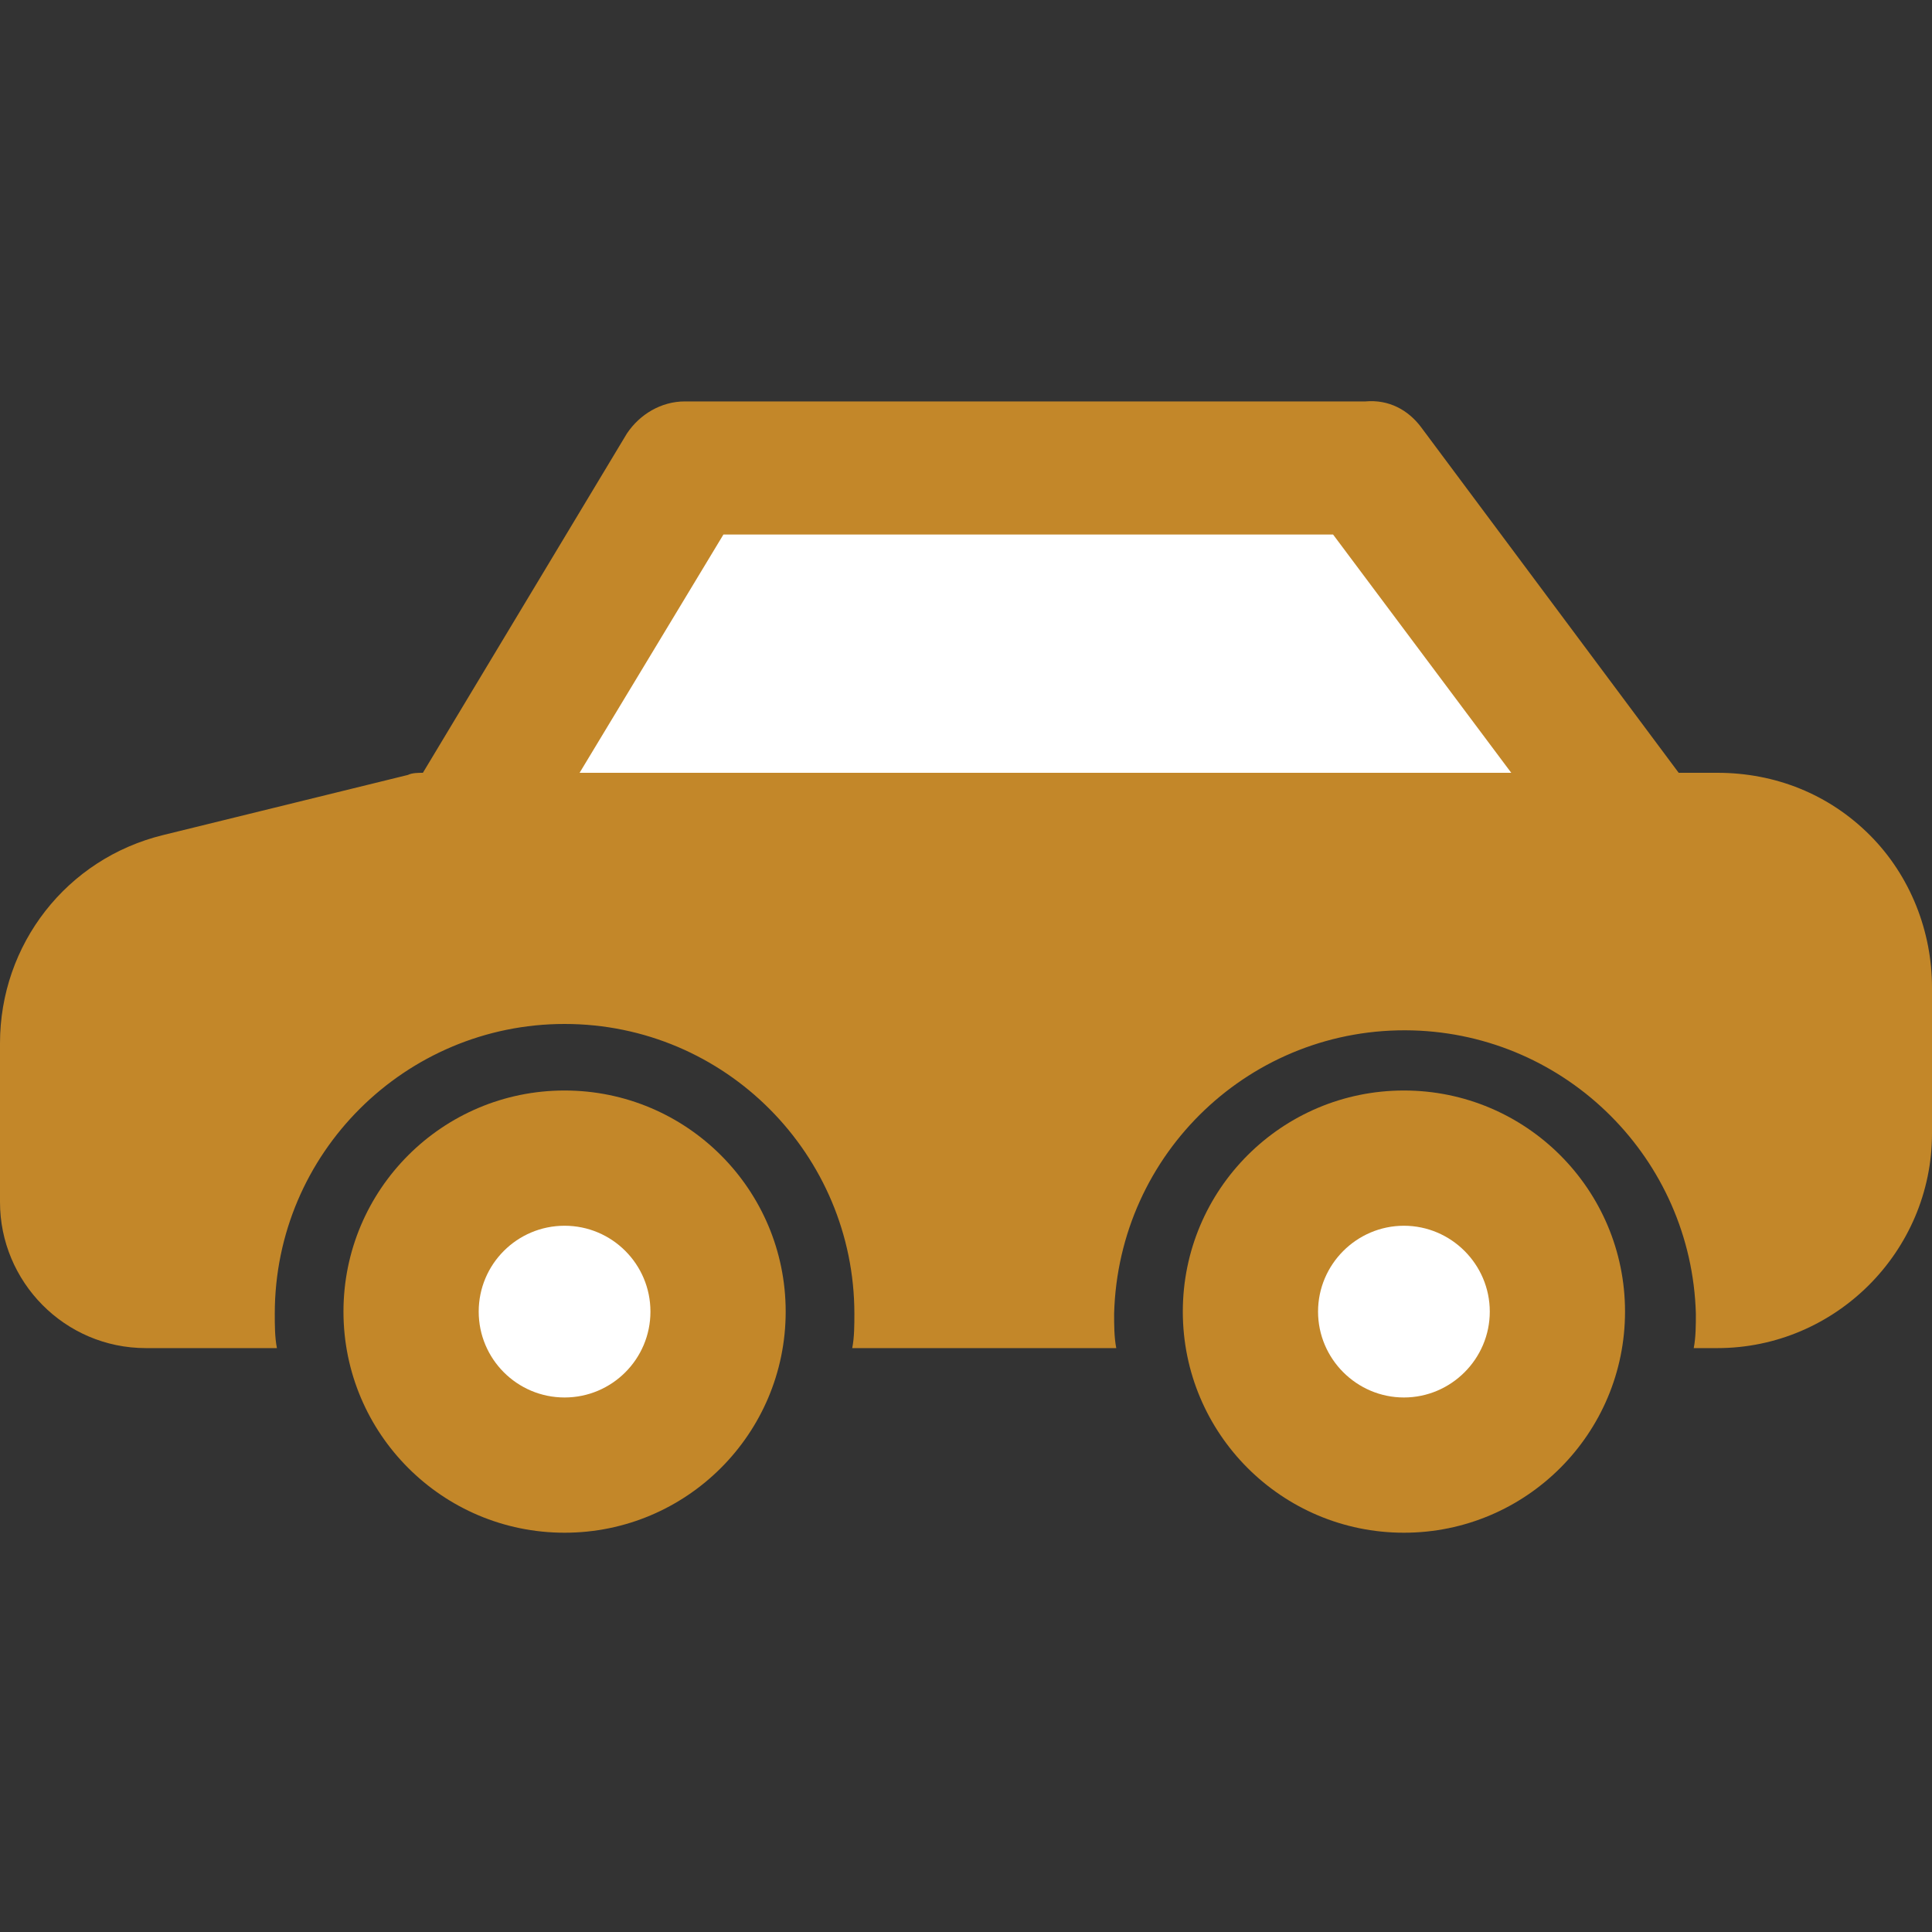
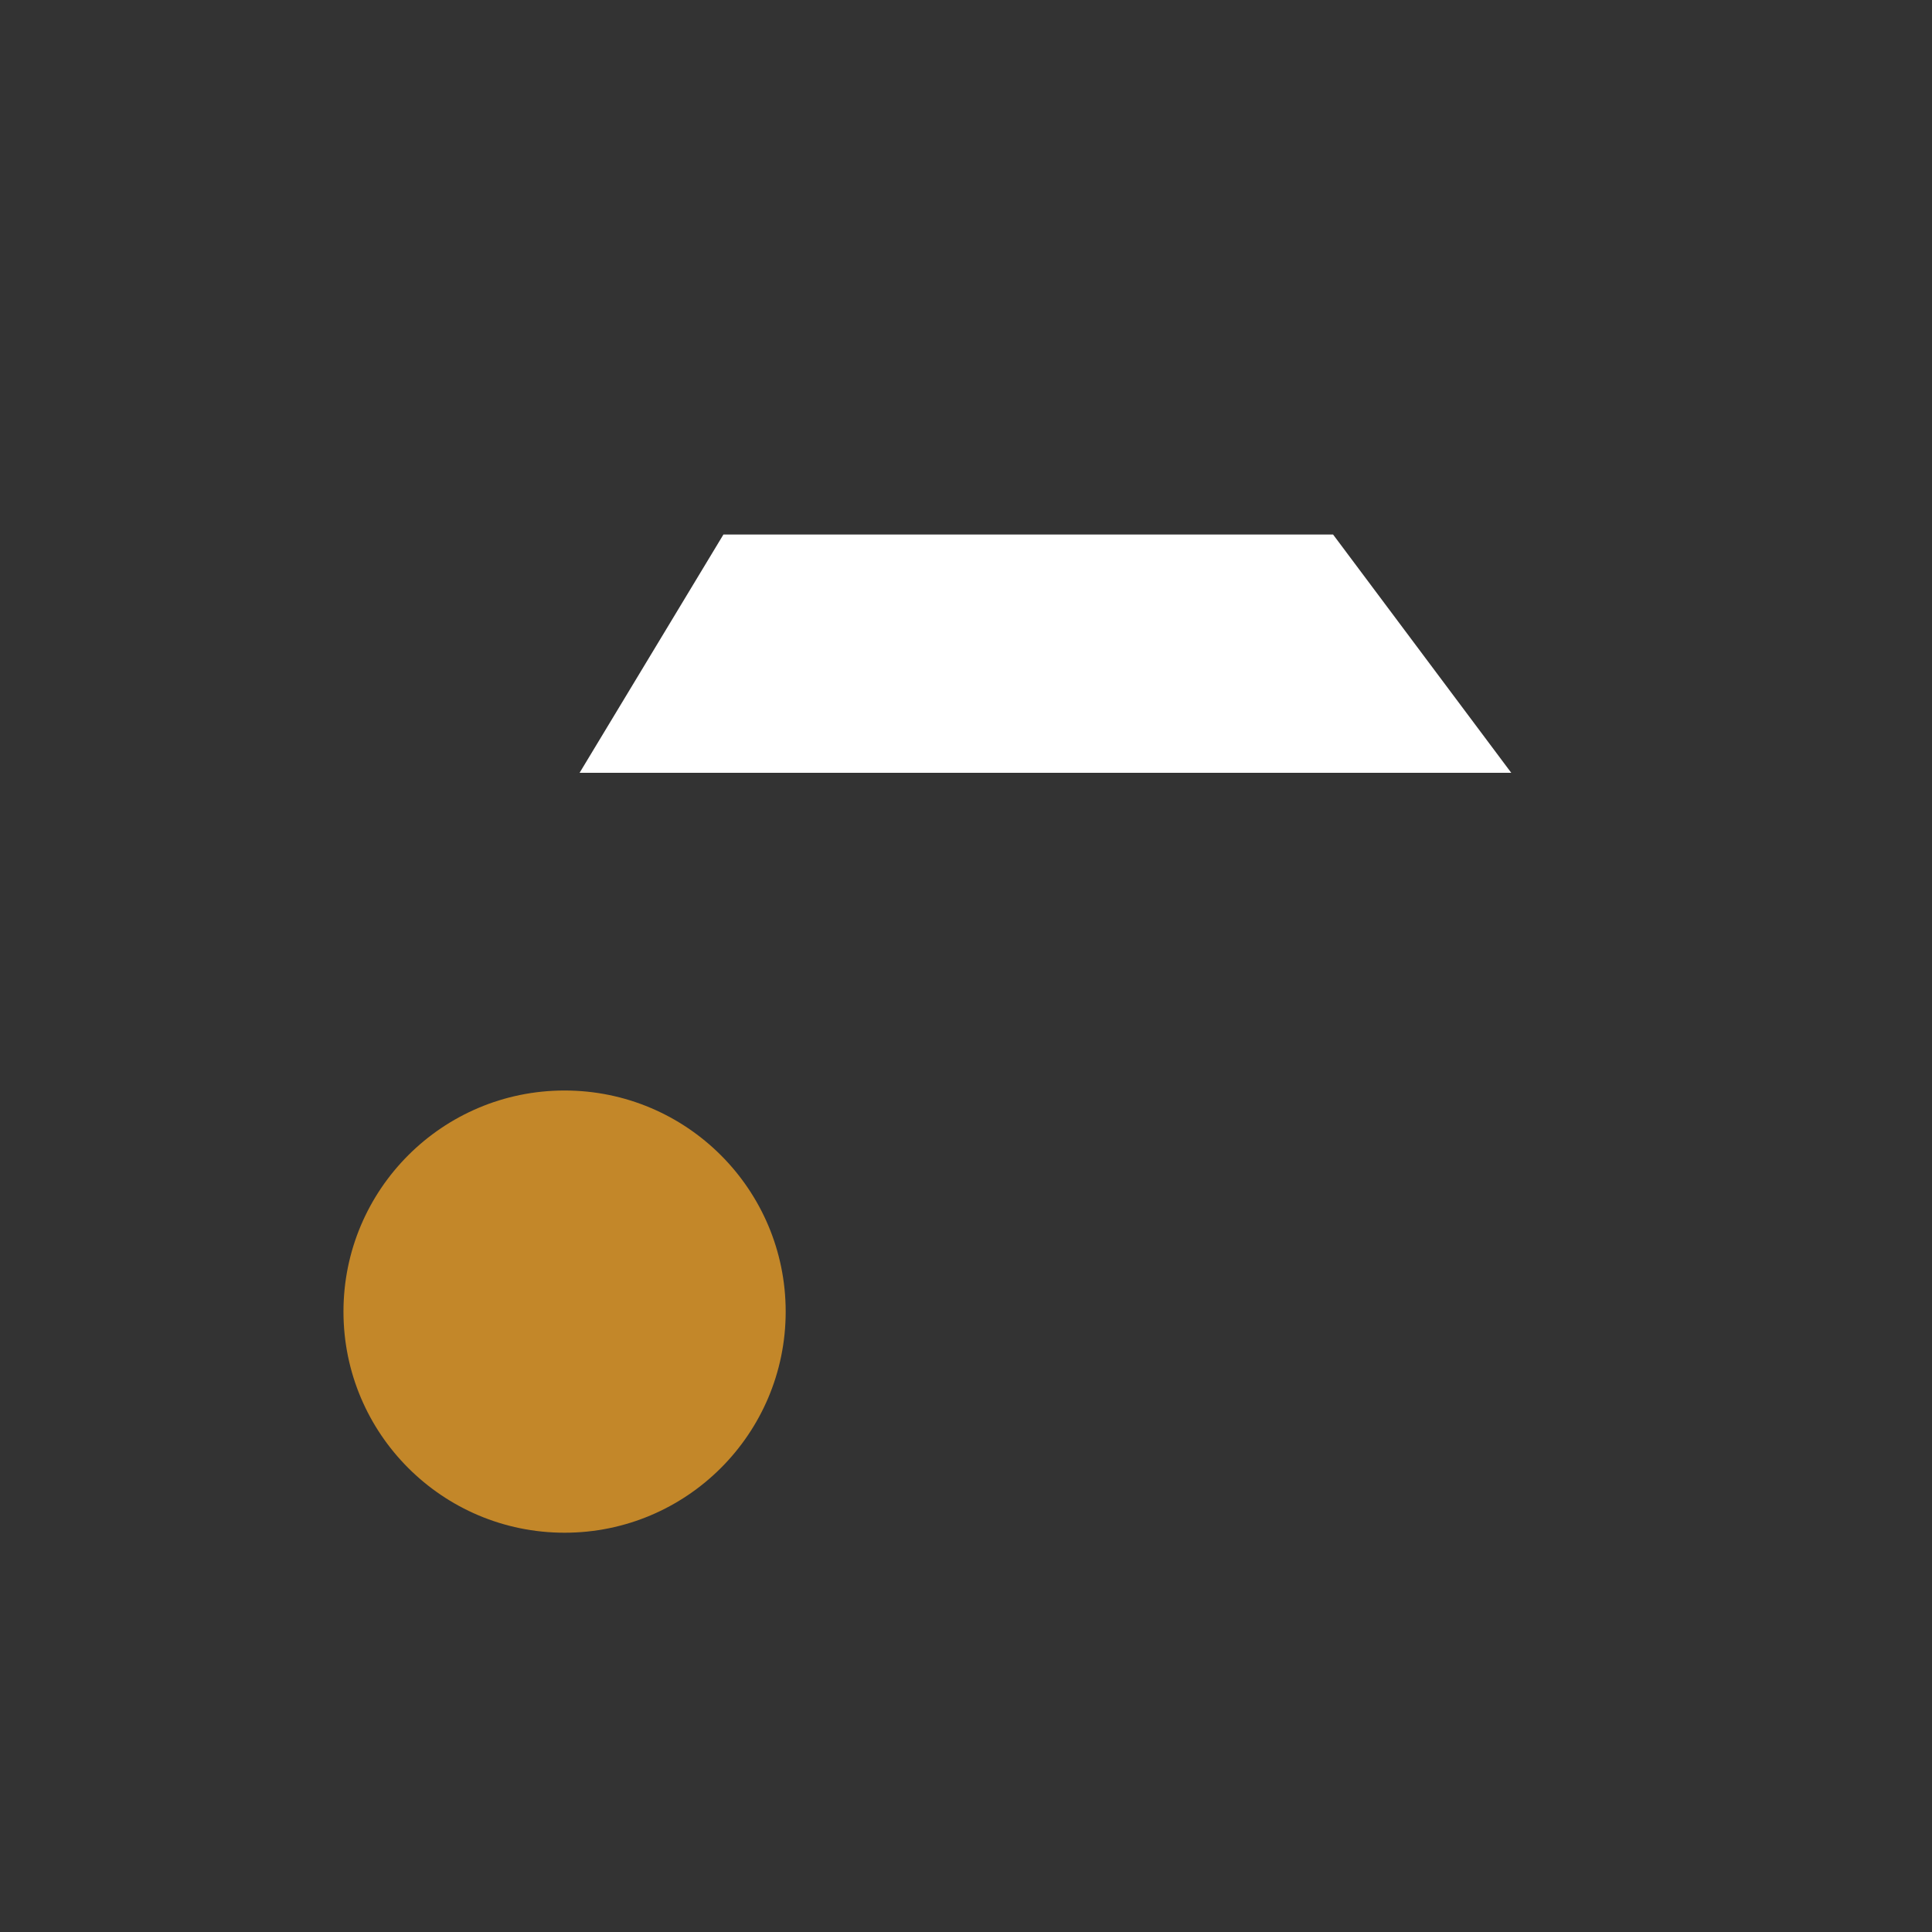
<svg xmlns="http://www.w3.org/2000/svg" version="1.1" id="レイヤー_1" x="0px" y="0px" viewBox="0 0 90 90" style="enable-background:new 0 0 90 90;" xml:space="preserve">
  <rect x="0" y="0" width="90" height="90" fill="#333333" stroke="none" />
  <style type="text/css">
	.st0{fill:#C38729;}
	.st1{fill:#FFFFFF;}
</style>
-   <path class="st0" d="M87.1,38.9C85.2,37,82.7,36,80,36h-1.8l-12-16.1c-0.6-0.8-1.5-1.3-2.6-1.2H31.9c-1.1,0-2.1,0.6-2.7,1.5L19.7,36  c-0.2,0-0.5,0-0.7,0.1L7.6,38.9C3.1,40,0,44,0,48.6V56c0,3.7,3,6.8,6.8,6.8h6.1c-0.1-0.5-0.1-1.1-0.1-1.6c0-7.5,6.1-13.5,13.5-13.5  c7.5,0,13.5,6.1,13.5,13.5c0,0.5,0,1.1-0.1,1.6H52c-0.1-0.5-0.1-1.1-0.1-1.6c0.2-7.5,6.4-13.4,13.9-13.2c7.2,0.2,13,6,13.2,13.2  c0,0.5,0,1.1-0.1,1.6H80c5.5,0,10-4.5,10-10V46C90,43.4,89,40.8,87.1,38.9z" />
  <polygon class="st1" points="33.7,24.9 62.1,24.9 70.4,36 27,36 " />
  <circle class="st0" cx="26.3" cy="61.1" r="10.3" />
-   <circle class="st1" cx="26.3" cy="61.1" r="4" />
-   <circle class="st0" cx="65.4" cy="61.1" r="10.3" />
-   <path class="st1" d="M61.4,61.1c0-2.2,1.8-4,4-4c2.2,0,4,1.8,4,4s-1.8,4-4,4c0,0,0,0,0,0C63.2,65.1,61.4,63.3,61.4,61.1z" />
</svg>